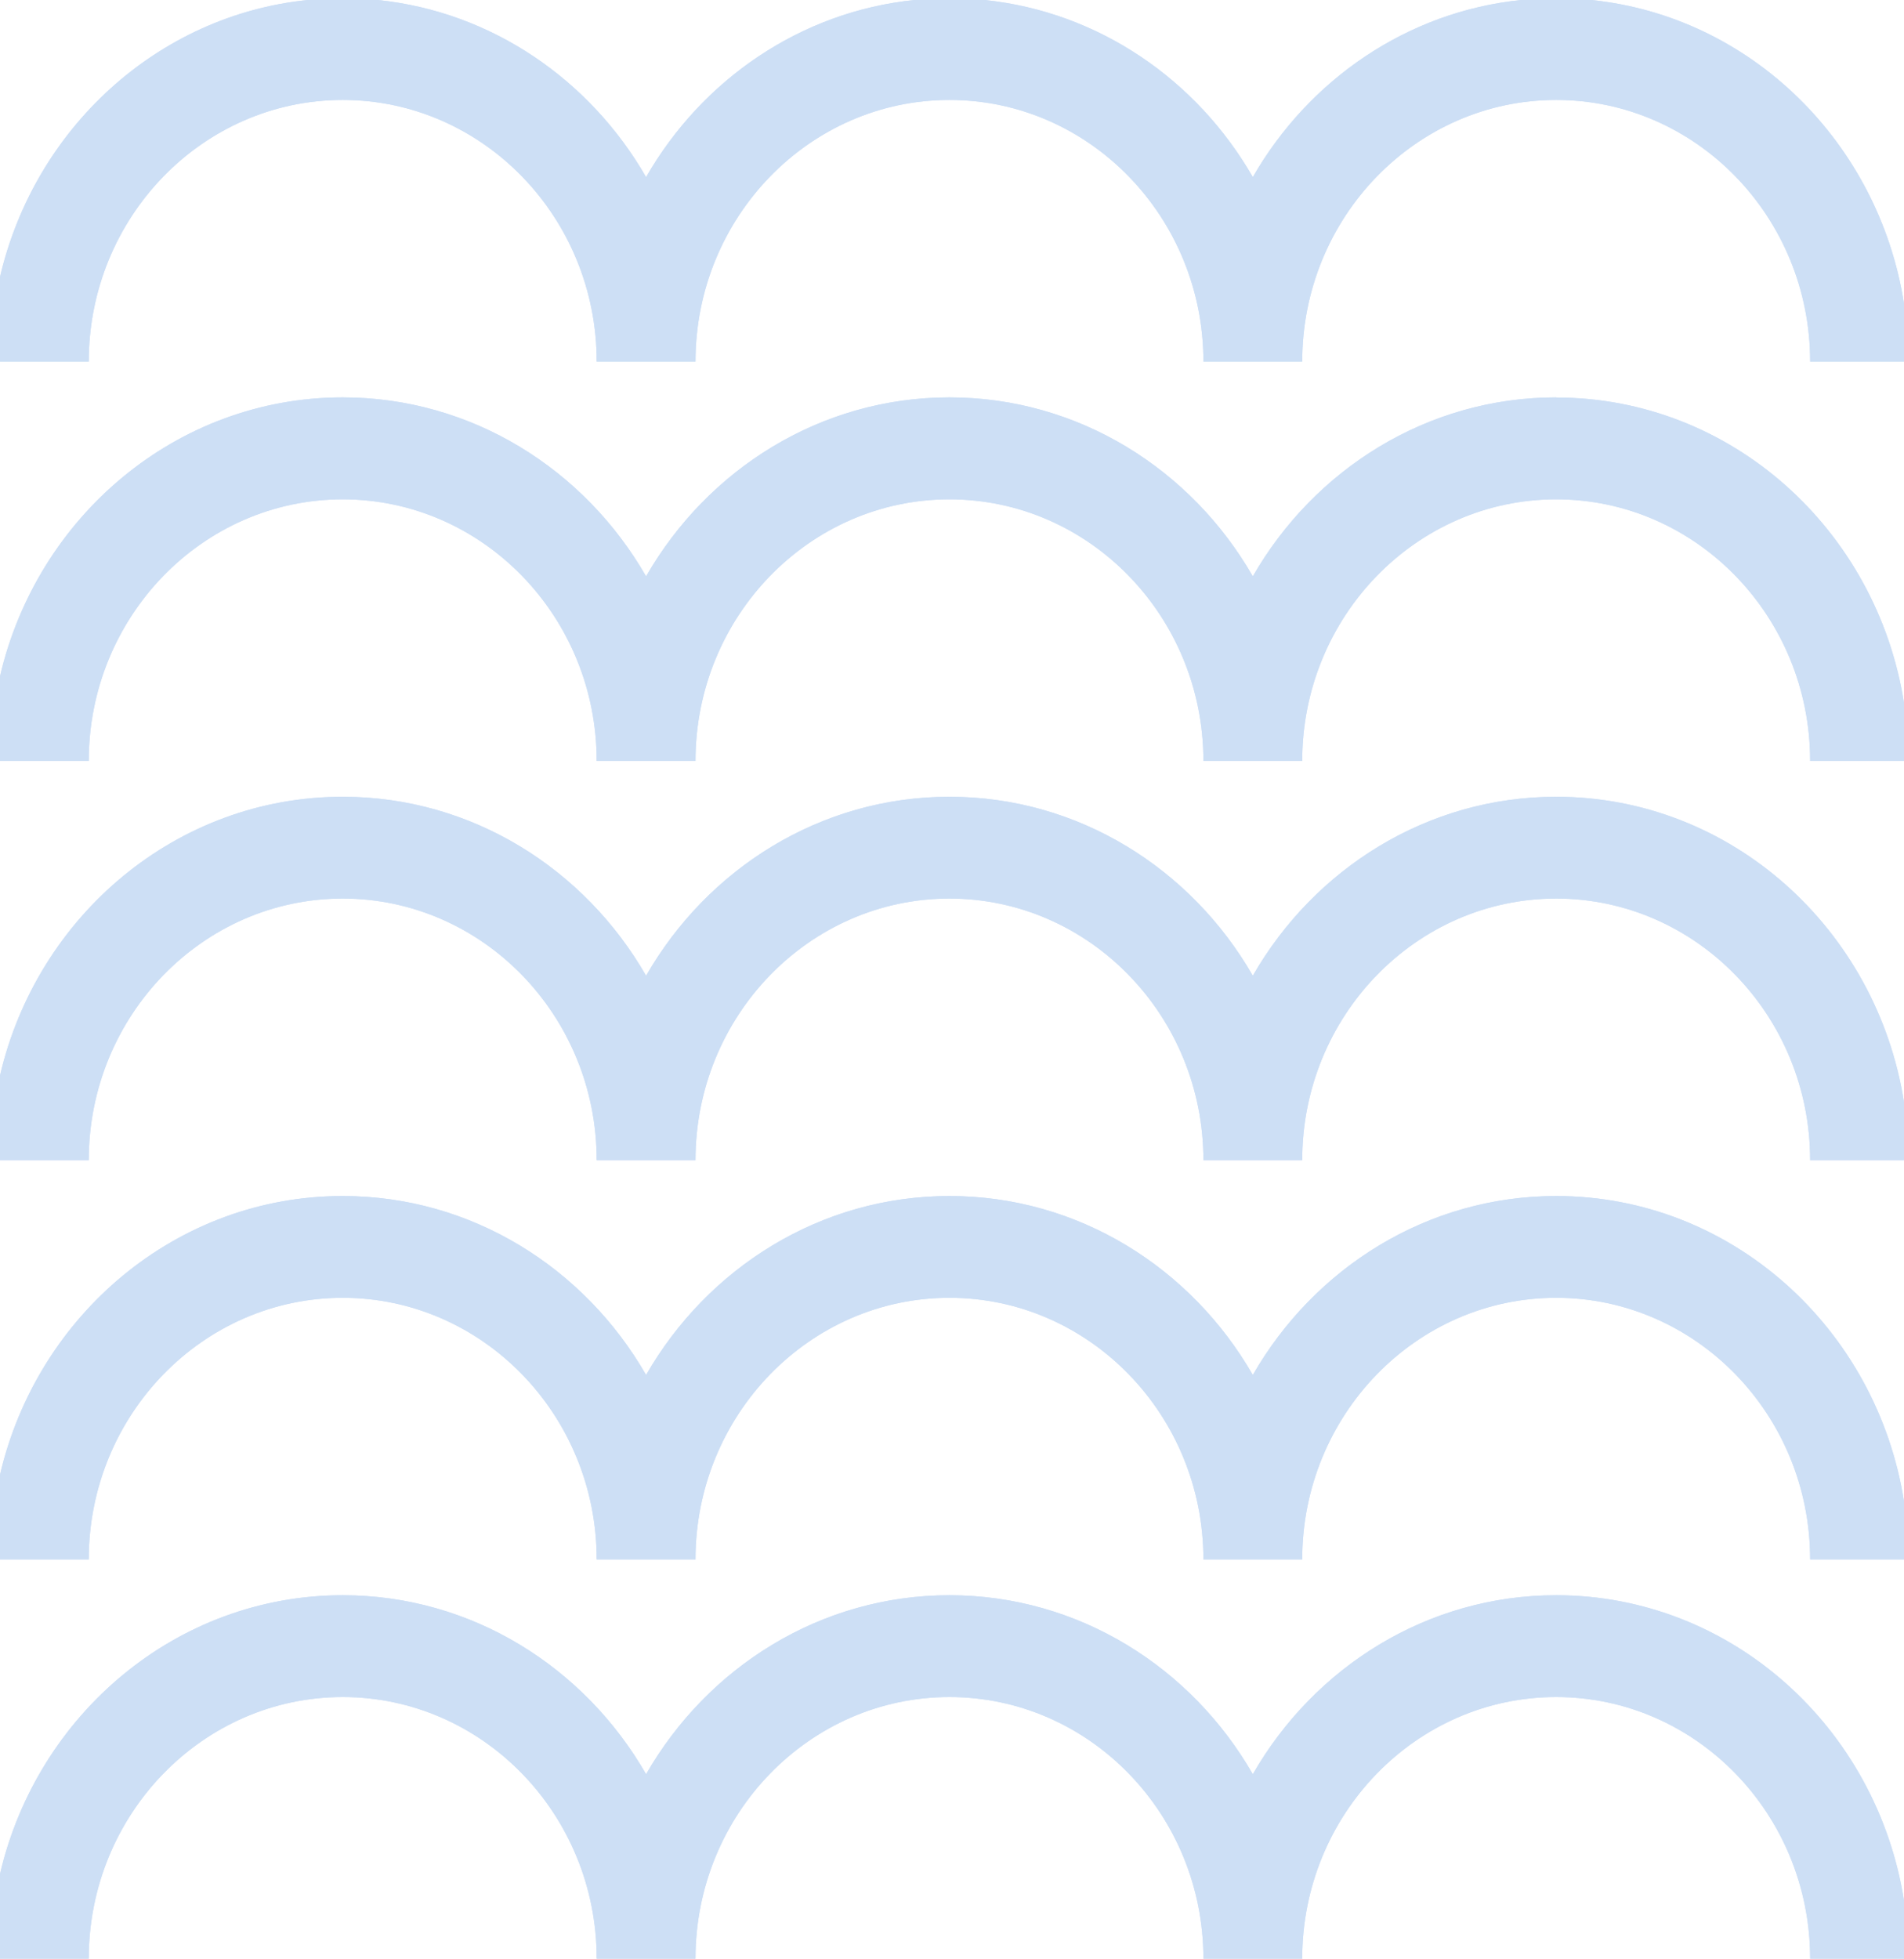
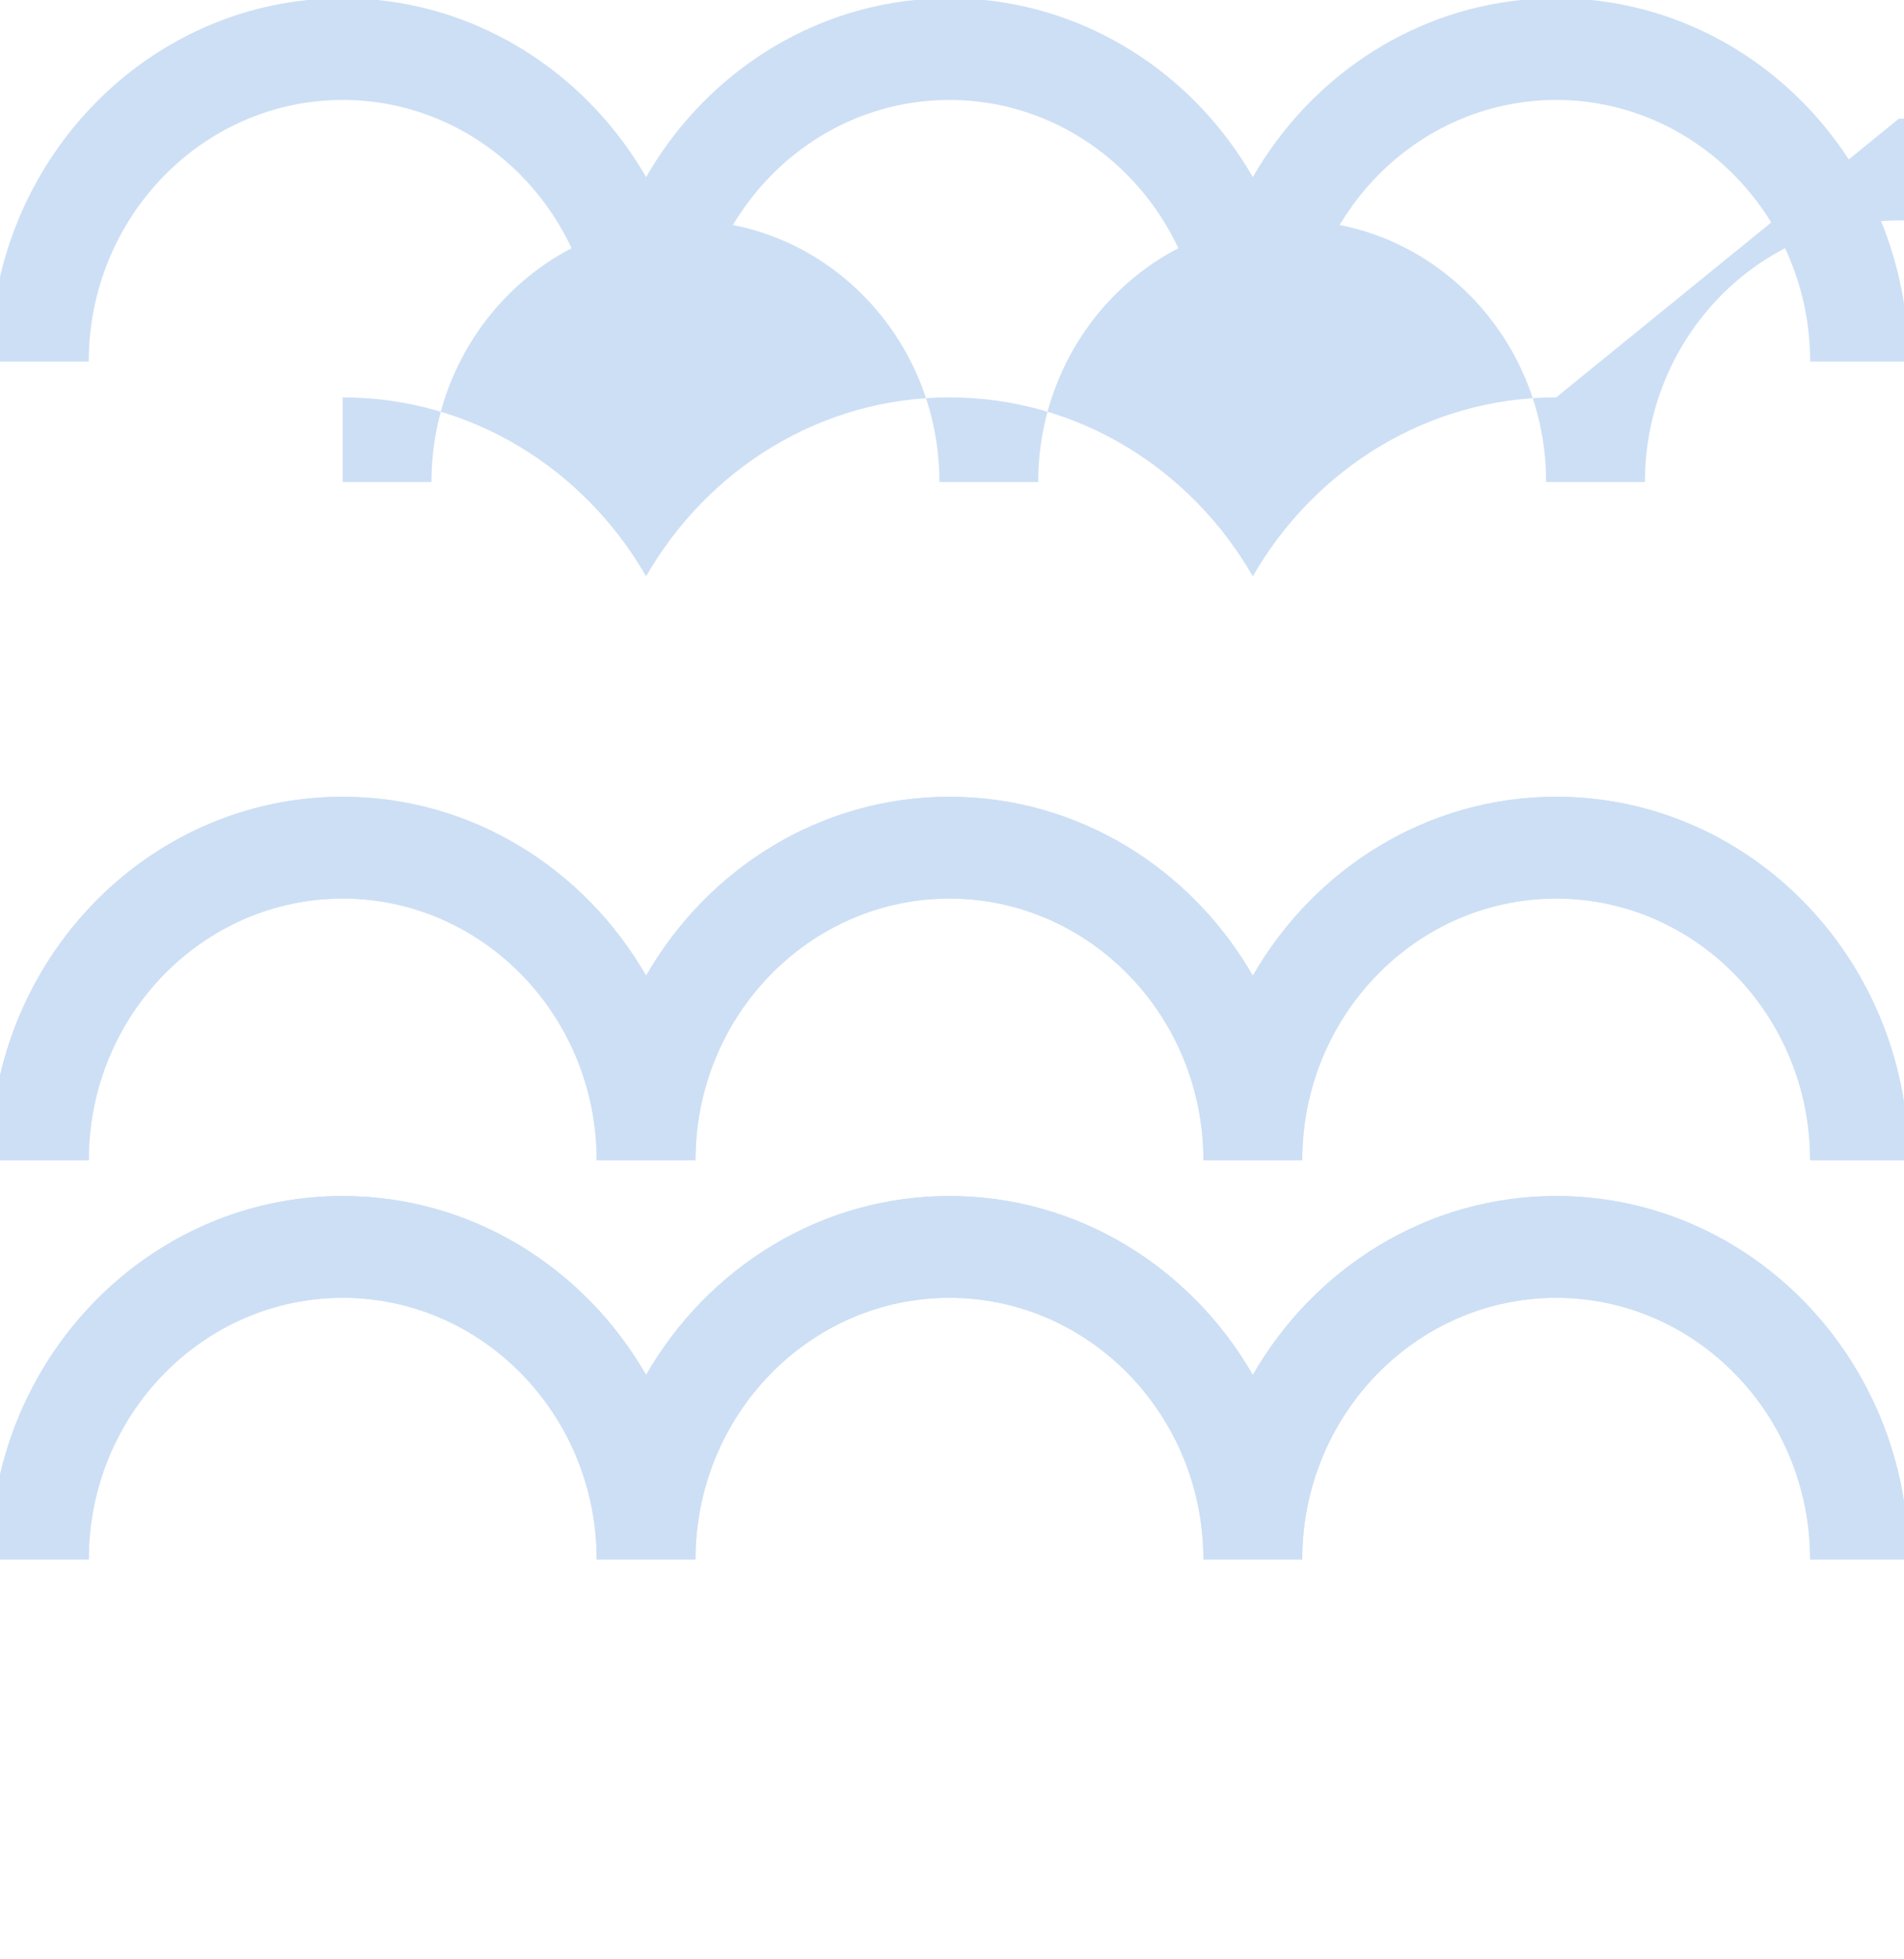
<svg xmlns="http://www.w3.org/2000/svg" id="Capa_2" data-name="Capa 2" viewBox="0 0 134.5 138.35">
  <defs>
    <style>
      .cls-1 {
        fill: #cddff5;
      }
    </style>
  </defs>
  <g id="Capa_1-2" data-name="Capa 1">
    <g>
      <path class="cls-1" d="m112.41 0h-4.96c-8.07.83-15.01 5.65-18.95 12.51c-3.94-6.86-10.88-11.68-18.95-12.51h-4.96c-8.07.83-15.01 5.65-18.95 12.51c-3.95-6.86-10.88-11.68-18.95-12.51h-4.96c-10.63 1.09-19.29 9.09-21.73 19.56v5.98h6.27c0-10.19 8.05-18.48 17.94-18.48s17.94 8.29 17.94 18.48h6.98c0-10.19 8.05-18.48 17.94-18.48s17.94 8.29 17.94 18.48h6.98c0-10.19 8.05-18.48 17.94-18.48s17.94 8.29 17.94 18.48h6.63v-4.1c-1.79-11.38-10.83-20.29-22.09-21.44" />
-       <path class="cls-1" d="m109.93 28.07c-9.12 0-17.09 5.09-21.43 12.64c-4.34-7.55-12.31-12.64-21.43-12.64s-17.09 5.09-21.43 12.64c-4.34-7.55-12.31-12.64-21.43-12.64c-11.74 0-21.59 8.42-24.21 19.7v5.98h6.27c0-10.19 8.05-18.48 17.94-18.48s17.94 8.29 17.94 18.48h6.98c0-10.19 8.05-18.48 17.94-18.48s17.94 8.29 17.94 18.48h6.98c0-10.19 8.05-18.48 17.94-18.48s17.94 8.29 17.94 18.48h6.63v-4.1c-1.92-12.21-12.19-21.57-24.57-21.57" />
+       <path class="cls-1" d="m109.93 28.07c-9.12 0-17.09 5.09-21.43 12.64c-4.34-7.55-12.31-12.64-21.43-12.64s-17.09 5.09-21.43 12.64c-4.34-7.55-12.31-12.64-21.43-12.64v5.98h6.27c0-10.19 8.05-18.48 17.94-18.48s17.94 8.29 17.94 18.48h6.98c0-10.19 8.05-18.48 17.94-18.48s17.94 8.29 17.94 18.48h6.98c0-10.19 8.05-18.48 17.94-18.48s17.94 8.29 17.94 18.48h6.63v-4.1c-1.92-12.21-12.19-21.57-24.57-21.57" />
      <path class="cls-1" d="m109.93 56.28c-9.12 0-17.09 5.09-21.43 12.64c-4.34-7.55-12.31-12.64-21.43-12.64s-17.09 5.09-21.43 12.64c-4.34-7.55-12.31-12.64-21.43-12.64c-11.74 0-21.59 8.41-24.21 19.69v5.98h6.27c0-10.19 8.05-18.48 17.94-18.48s17.94 8.29 17.94 18.48h6.98c0-10.19 8.05-18.48 17.94-18.48s17.94 8.29 17.94 18.48h6.98c0-10.19 8.05-18.48 17.94-18.48s17.94 8.29 17.94 18.48h6.63v-4.1c-1.92-12.21-12.19-21.57-24.57-21.57" />
      <path class="cls-1" d="m109.93 84.48c-9.12 0-17.09 5.09-21.43 12.64c-4.34-7.55-12.31-12.64-21.43-12.64s-17.09 5.09-21.43 12.64c-4.34-7.55-12.31-12.64-21.43-12.64c-11.74 0-21.59 8.42-24.21 19.69v5.98h6.27c0-10.19 8.05-18.48 17.94-18.48s17.94 8.29 17.94 18.48h6.98c0-10.19 8.05-18.48 17.94-18.48s17.94 8.29 17.94 18.48h6.98c0-10.19 8.05-18.48 17.94-18.48s17.94 8.29 17.94 18.48h6.63v-4.1c-1.92-12.21-12.19-21.57-24.57-21.57" />
-       <path class="cls-1" d="m109.93 112.68c-9.12 0-17.09 5.09-21.43 12.64c-4.34-7.55-12.31-12.64-21.43-12.64s-17.09 5.09-21.43 12.64c-4.34-7.55-12.31-12.64-21.43-12.64c-11.74 0-21.59 8.42-24.21 19.69v5.98h6.27c0-10.19 8.05-18.48 17.94-18.48s17.94 8.29 17.94 18.48h6.98c0-10.19 8.05-18.48 17.94-18.48s17.94 8.29 17.94 18.48h6.98c0-10.19 8.05-18.48 17.94-18.48s17.94 8.29 17.94 18.48h6.63v-4.1c-1.92-12.21-12.19-21.57-24.57-21.57" />
-       <path class="cls-1" d="m112.41 0h-4.96c-8.07.83-15.01 5.65-18.95 12.51c-3.94-6.86-10.88-11.68-18.95-12.51h-4.96c-8.07.83-15.01 5.65-18.95 12.51c-3.95-6.86-10.88-11.68-18.95-12.51h-4.96c-10.63 1.09-19.29 9.09-21.73 19.56v5.98h6.27c0-10.19 8.05-18.48 17.94-18.48s17.94 8.29 17.94 18.48h6.98c0-10.19 8.05-18.48 17.94-18.48s17.94 8.29 17.94 18.48h6.98c0-10.19 8.05-18.48 17.94-18.48s17.94 8.29 17.94 18.48h6.63v-4.1c-1.79-11.38-10.83-20.29-22.09-21.44" />
-       <path class="cls-1" d="m109.93 28.07c-9.12 0-17.09 5.09-21.43 12.64c-4.34-7.55-12.31-12.64-21.43-12.64s-17.09 5.09-21.43 12.64c-4.34-7.55-12.31-12.64-21.43-12.64c-11.74 0-21.59 8.42-24.21 19.7v5.98h6.27c0-10.19 8.05-18.48 17.94-18.48s17.94 8.29 17.94 18.48h6.98c0-10.19 8.05-18.48 17.94-18.48s17.94 8.29 17.94 18.48h6.98c0-10.19 8.05-18.48 17.94-18.48s17.94 8.29 17.94 18.48h6.63v-4.1c-1.92-12.21-12.19-21.57-24.57-21.57" />
      <path class="cls-1" d="m109.93 56.28c-9.12 0-17.09 5.09-21.43 12.64c-4.34-7.55-12.31-12.64-21.43-12.64s-17.09 5.09-21.43 12.64c-4.34-7.55-12.31-12.64-21.43-12.64c-11.74 0-21.59 8.41-24.21 19.69v5.98h6.27c0-10.19 8.05-18.48 17.94-18.48s17.94 8.29 17.94 18.48h6.98c0-10.19 8.05-18.48 17.94-18.48s17.94 8.29 17.94 18.48h6.98c0-10.19 8.05-18.48 17.94-18.48s17.94 8.29 17.94 18.48h6.63v-4.1c-1.92-12.21-12.19-21.57-24.57-21.57" />
      <path class="cls-1" d="m109.93 84.48c-9.12 0-17.09 5.09-21.43 12.64c-4.34-7.55-12.31-12.64-21.43-12.64s-17.09 5.09-21.43 12.64c-4.34-7.55-12.31-12.64-21.43-12.64c-11.74 0-21.59 8.42-24.21 19.69v5.98h6.27c0-10.19 8.05-18.48 17.94-18.48s17.94 8.29 17.94 18.48h6.98c0-10.19 8.05-18.48 17.94-18.48s17.94 8.29 17.94 18.48h6.98c0-10.19 8.05-18.48 17.94-18.48s17.94 8.29 17.94 18.48h6.63v-4.1c-1.92-12.21-12.19-21.57-24.57-21.57" />
-       <path class="cls-1" d="m109.93 112.68c-9.12 0-17.09 5.09-21.43 12.64c-4.34-7.55-12.31-12.64-21.43-12.64s-17.09 5.09-21.43 12.64c-4.34-7.55-12.31-12.64-21.43-12.64c-11.74 0-21.59 8.42-24.21 19.69v5.98h6.27c0-10.19 8.05-18.48 17.94-18.48s17.94 8.29 17.94 18.48h6.98c0-10.19 8.05-18.48 17.94-18.48s17.94 8.29 17.94 18.48h6.98c0-10.19 8.05-18.48 17.94-18.48s17.94 8.29 17.94 18.48h6.63v-4.1c-1.92-12.21-12.19-21.57-24.57-21.57" />
    </g>
  </g>
</svg>